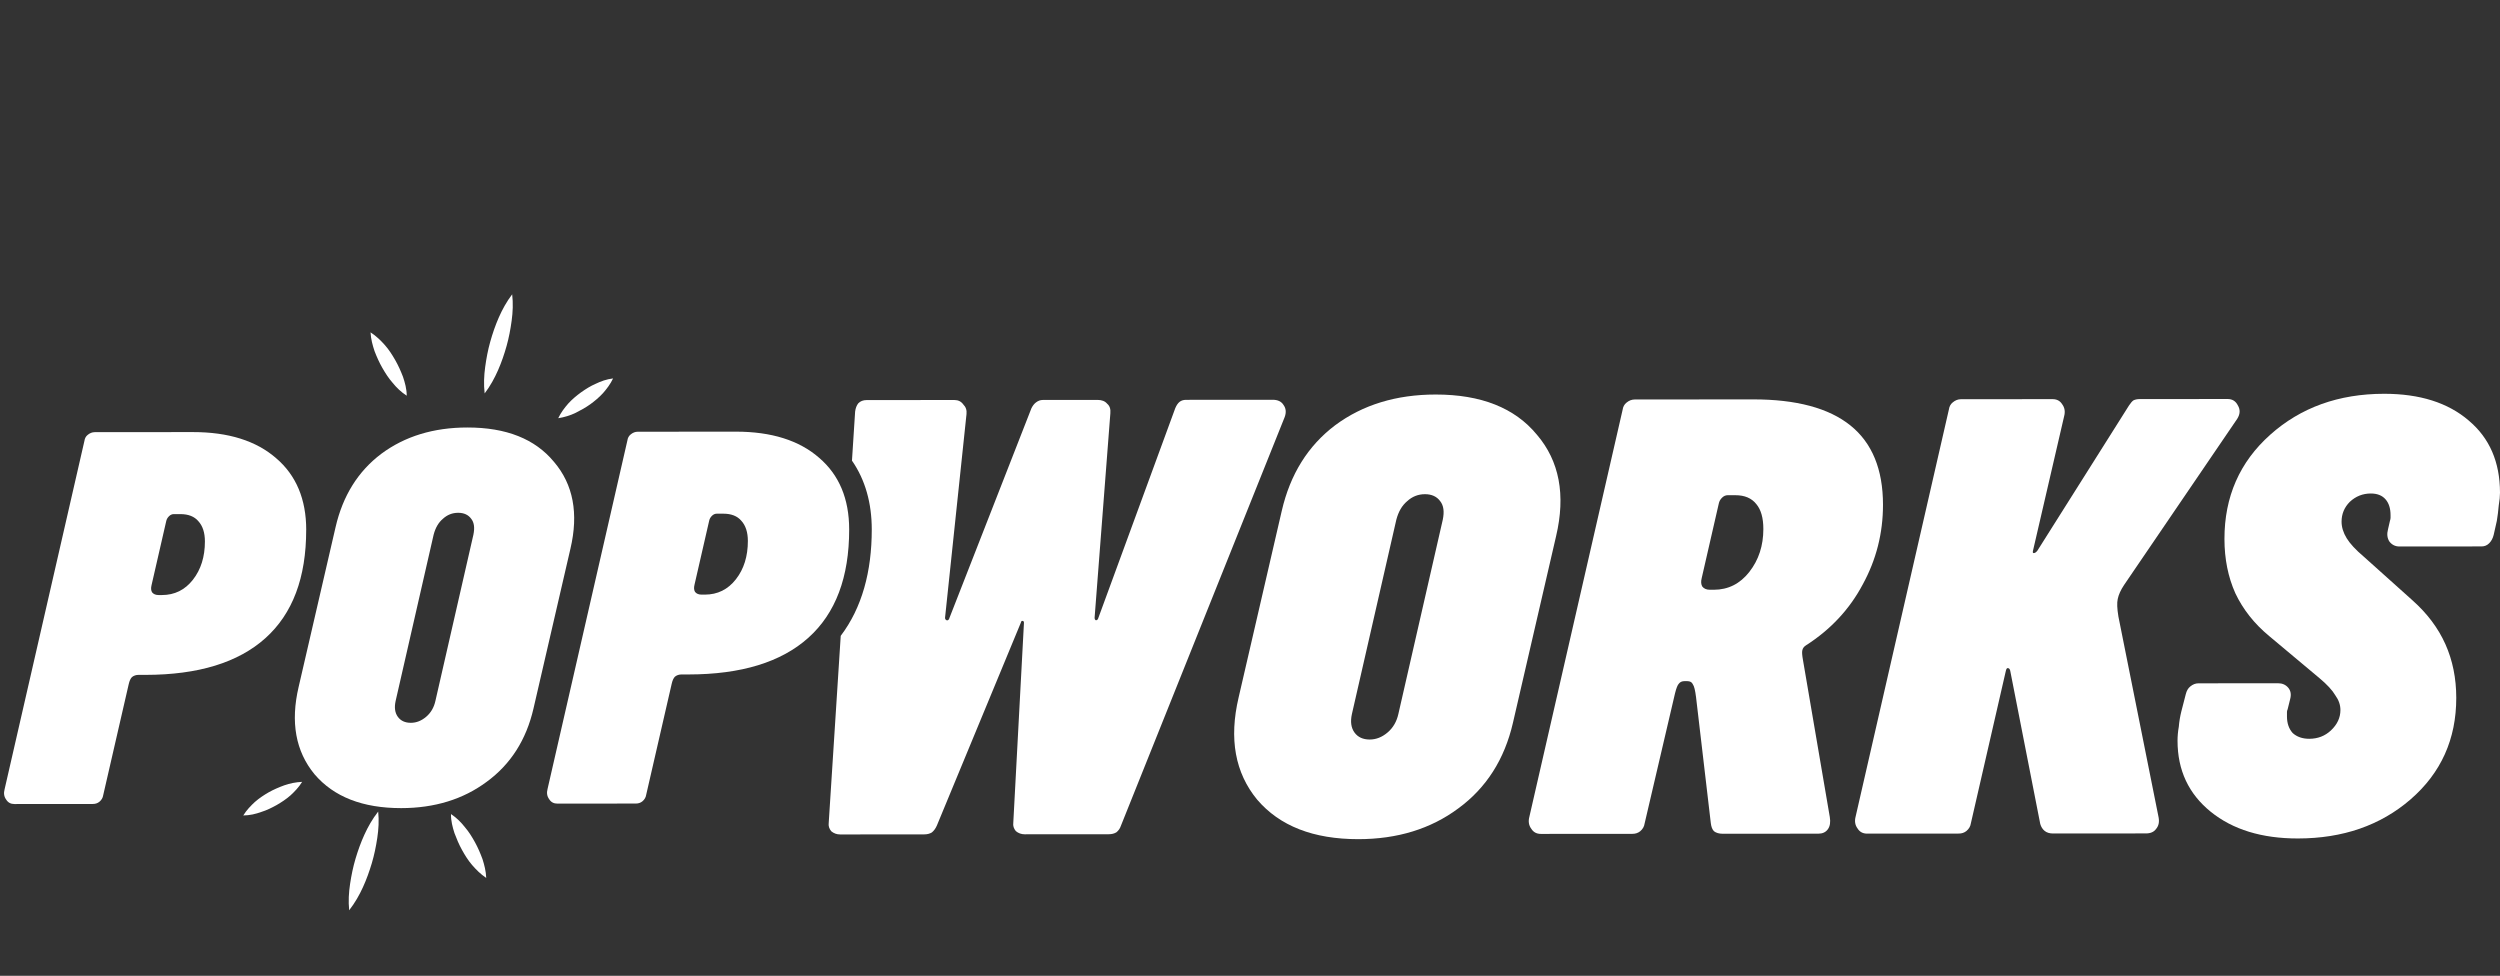
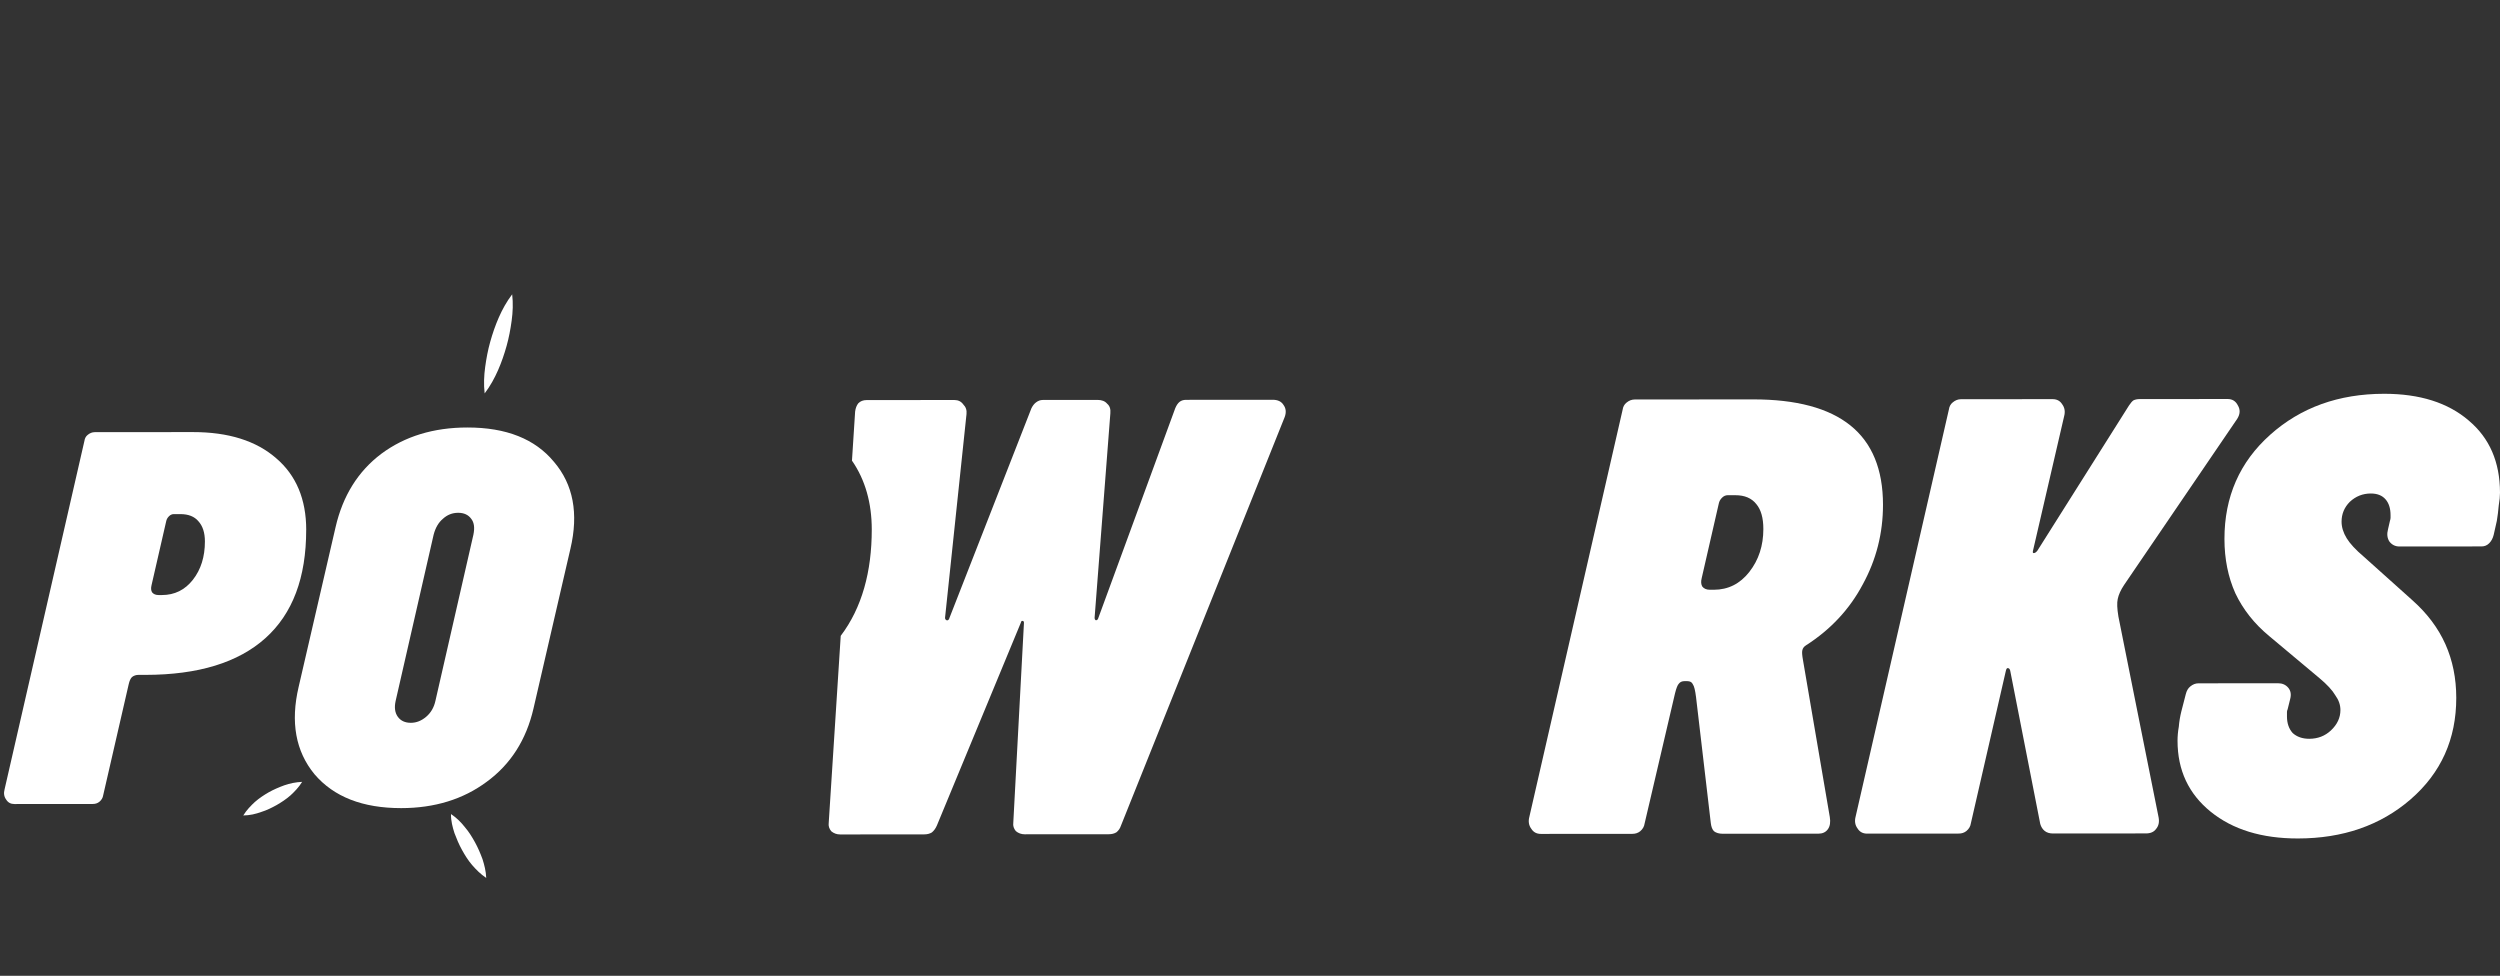
<svg xmlns="http://www.w3.org/2000/svg" id="Layer_2" data-name="Layer 2" viewBox="0 0 1856.64 724.66">
  <rect x="0" y="0" width="1856.64" height="724.66" fill="#333333" stroke="none" />
  <defs>
    <style>
      .cls-1 {
        fill: #fff;
        stroke-width: 0px;
      }
    </style>
  </defs>
  <g>
    <path class="cls-1" d="M1341.31,479.21c18.27-11.72,32.28-26.75,42.03-45.1,10.07-18.35,15.09-38.12,15.08-59.31-.02-26.25-8.07-45.85-24.15-58.8-16.08-12.95-40.19-19.42-72.33-19.39l-87.91.07c-2.21,0-4.25.79-6.14,2.38-1.57,1.27-2.52,3.01-2.83,5.22l-69.24,302.23c-.94,3.48-.47,6.48,1.43,9.01,1.58,2.53,3.94,3.79,7.09,3.79l68.06-.05c2.21,0,4.1-.64,5.67-1.9,1.89-1.58,2.99-3.48,3.3-5.7l22.61-96.79c.94-3.8,1.89-6.17,2.83-7.12.94-1.27,2.36-1.9,4.25-1.9h1.89c2.21,0,3.62.79,4.26,2.37.95,1.26,1.74,4.43,2.37,9.49l10.95,93.44c.32,2.85,1.11,4.9,2.37,6.16,1.58,1.26,3.78,1.89,6.62,1.89l70.9-.06c3.15,0,5.51-1.11,7.09-3.33,1.57-2.22,2.04-5.22,1.41-9.01l-19.94-116.68c-.63-3.48-.79-5.85-.48-7.12.31-1.58,1.26-2.85,2.83-3.8ZM1299.2,424.69c-6.93,8.86-15.74,13.29-26.46,13.3h-2.84c-2.52,0-4.41-.78-5.67-2.37-.95-1.58-1.11-3.64-.48-6.17l12.72-55.51c.31-1.58,1.1-3.01,2.36-4.27,1.26-1.27,2.68-1.9,4.25-1.9h5.67c6.93-.01,12.13,2.2,15.6,6.62,3.47,4.11,5.21,10.27,5.21,18.5,0,12.33-3.45,22.93-10.37,31.79Z" />
    <path class="cls-1" d="M953.17,300.68c-1.58-2.53-4.26-3.79-8.04-3.79l-64.28.05c-1.89,0-3.47.48-4.73,1.43-1.26.95-2.36,2.53-3.3,4.75l-57.07,155.64c-.31,1.27-.94,1.9-1.89,1.9-.63-.32-.95-.95-.95-1.9l11.7-151.81c.31-3.16-.48-5.53-2.37-7.11-1.58-1.9-3.94-2.84-7.09-2.84l-40.65.03c-1.89,0-3.62.64-5.2,1.9-1.26.95-2.36,2.37-3.31,4.27l-60.85,155.64c-.31,1.27-.94,1.9-1.89,1.9-.95-.32-1.42-.95-1.42-1.9l15.95-151.34c.31-2.85-.48-5.22-2.37-7.11-1.58-2.21-3.78-3.32-6.62-3.32l-65.23.05c-2.52,0-4.57.79-6.14,2.38-1.26,1.58-2.05,3.64-2.36,6.17l-2.34,36.43c9.93,14.32,14.68,31.62,14.7,51.06.02,31.26-7.22,58.14-23.05,79.05l-8.92,138.96c-.31,2.21.32,4.27,1.9,6.17,1.89,1.58,4.1,2.37,6.62,2.37l62.39-.05c2.21,0,4.1-.48,5.67-1.43,1.57-1.27,2.83-3.01,3.78-5.22l62.27-150.43c.31-1.27.79-1.74,1.42-1.42.63,0,.95.47.95,1.42l-7.92,148.48c-.31,2.21.32,4.27,1.9,6.17,1.89,1.58,4.1,2.37,6.62,2.37l62.39-.05c2.21,0,4.1-.48,5.67-1.43,1.57-1.27,2.68-2.85,3.3-4.75l121.7-303.69c1.26-3.48.94-6.48-.95-9.01Z" />
-     <path class="cls-1" d="M1141.38,322.83c-16.4-19.91-41.46-29.85-75.17-29.83-29.3.02-54.19,7.63-74.66,22.83-20.15,15.2-33.37,36.39-39.65,63.6l-32.03,138.54c-7.22,30.68-2.63,55.98,13.77,75.89,16.72,19.59,41.77,29.38,75.17,29.35,28.99-.02,53.72-7.63,74.19-22.83,20.78-15.2,34.32-36.4,40.6-63.6l32.03-138.54c7.22-30.68,2.48-55.82-14.24-75.41ZM1071.48,385.98l-32.97,144.24c-1.26,5.69-3.93,10.28-8.02,13.76-4.09,3.48-8.5,5.22-13.23,5.23-5.04,0-8.82-1.73-11.35-5.21-2.52-3.48-3.16-8.06-1.9-13.76l32.97-144.24c1.57-6.01,4.25-10.6,8.02-13.76,3.78-3.48,8.19-5.22,13.23-5.23,5.04,0,8.82,1.73,11.35,5.21,2.52,3.16,3.16,7.75,1.9,13.76Z" />
    <path class="cls-1" d="M1833.43,312.32c-15.45-13.27-36.41-19.89-62.88-19.87-33.72.03-61.91,10.17-84.58,30.43-22.67,20.26-33.99,46.04-33.97,77.35.01,14.86,2.7,28.3,8.07,40.32,5.68,12.01,14.04,22.6,25.08,31.76l37.36,31.28c5.68,4.74,9.62,9.01,11.83,12.8,2.52,3.48,3.79,7.11,3.79,10.91,0,5.69-2.35,10.75-7.08,15.19-4.41,4.11-9.76,6.17-16.07,6.18-5.04,0-9.14-1.42-12.29-4.26-2.84-3.16-4.26-7.27-4.26-12.33,0-1.58,0-2.69,0-3.32,0-.63.16-1.27.47-1.9l1.88-7.59c.94-3.48.47-6.33-1.42-8.54-1.89-2.21-4.41-3.32-7.56-3.31l-59.08.05c-2.21,0-4.25.79-6.14,2.38-1.57,1.27-2.68,3.16-3.3,5.7l-3.3,12.81c-.94,3.8-1.57,7.59-1.88,11.39-.63,3.48-.94,6.96-.94,10.44.02,21.82,8.22,39.37,24.62,52.64,16.4,13.27,37.99,19.89,64.77,19.87,33.4-.03,61.28-9.69,83.64-29,22.67-19.63,33.99-44.78,33.97-75.45-.01-14.55-2.7-27.83-8.07-39.84-5.37-12.01-13.57-22.92-24.6-32.71l-35.95-32.23c-5.99-5.06-10.25-9.64-12.77-13.75-2.52-4.11-3.79-8.22-3.79-12.33,0-5.69,2.04-10.6,6.13-14.71,4.41-4.11,9.61-6.17,15.59-6.18,4.73,0,8.35,1.42,10.87,4.26,2.52,2.84,3.79,6.8,3.79,11.86,0,.63,0,1.26,0,1.9,0,.63-.16,1.42-.47,2.37l-1.41,6.17c-.94,3.48-.63,6.48.95,9.01,1.89,2.53,4.41,3.79,7.57,3.79l60.97-.05c2.21,0,4.1-.79,5.67-2.38,1.57-1.58,2.68-3.64,3.3-6.17l2.35-10.44c.63-3.8,1.1-7.59,1.41-11.39.63-3.8.94-6.96.94-9.49-.02-22.77-7.75-40.63-23.2-53.59Z" />
    <path class="cls-1" d="M1573.22,457.68c-.95-5.69-1.11-9.96-.48-12.81.63-3.16,2.2-6.64,4.72-10.44l84.03-123.4c2.2-3.48,2.36-6.8.46-9.96-1.58-3.16-4.1-4.74-7.57-4.74l-65.23.05c-1.89,0-3.47.32-4.73.95-.94.63-2.05,1.9-3.31,3.8l-67.98,107.74c-.94,1.27-1.89,1.9-2.83,1.9-.63,0-.79-.63-.47-1.9l23.08-99.64c.94-3.48.47-6.48-1.43-9.01-1.58-2.53-3.94-3.79-7.09-3.79l-68.06.05c-2.21,0-4.25.79-6.14,2.38-1.57,1.27-2.52,3.01-2.83,5.22l-69.24,302.23c-.94,3.48-.47,6.48,1.43,9.01,1.58,2.53,3.94,3.79,7.09,3.79l68.06-.05c2.21,0,4.1-.64,5.67-1.9,1.89-1.58,2.99-3.48,3.3-5.7l25.91-112.92c.31-1.58.79-2.37,1.42-2.37.95,0,1.58.63,1.89,1.9l22.31,113.83c.63,2.21,1.74,3.95,3.31,5.22,1.58,1.26,3.63,1.89,6.15,1.89l69.01-.05c3.47,0,5.99-1.11,7.56-3.33,1.89-2.22,2.52-5.06,1.88-8.54l-29.9-149.4Z" />
    <path class="cls-1" d="M227.42,393.51c-.02-22.74-7.45-40.47-22.3-53.18-14.85-12.98-35.49-19.46-61.92-19.44l-72.83.06c-1.89,0-3.64.68-5.26,2.03-1.35,1.08-2.16,2.57-2.42,4.47L3.41,586.17c-.81,2.98-.4,5.55,1.22,7.71,1.35,2.16,3.37,3.25,6.07,3.24l58.26-.05c1.89,0,3.51-.54,4.85-1.63,1.62-1.35,2.56-2.98,2.83-4.88l18.95-82.45c.54-2.44,1.35-4.2,2.42-5.28,1.35-1.08,2.97-1.63,4.85-1.63h5.26c39.11-.04,68.78-9.13,88.99-27.28,20.22-18.15,30.31-44.96,30.28-80.43ZM143.29,430.53c-5.93,7.59-13.61,11.38-23.05,11.39h-2.43c-2.16,0-3.78-.67-4.86-2.02-.81-1.35-.95-3.11-.41-5.28l10.89-47.52c.27-1.35.94-2.57,2.02-3.66,1.08-1.08,2.29-1.63,3.64-1.63h4.86c5.93,0,10.39,1.75,13.36,5.26,3.24,3.52,4.86,8.52,4.87,15.02,0,11.37-2.95,20.85-8.88,28.43Z" />
    <path class="cls-1" d="M411.42,343.01c-14.04-17.04-35.49-25.56-64.35-25.53-25.09.02-46.39,6.53-63.91,19.54-17.25,13.01-28.57,31.16-33.94,54.44l-27.42,118.6c-6.18,26.27-2.25,47.92,11.79,64.96,14.31,16.77,35.76,25.15,64.35,25.13,24.82-.02,45.99-6.53,63.51-19.54,17.79-13.01,29.38-31.16,34.75-54.44l27.42-118.6c6.18-26.27,2.12-47.78-12.19-64.56ZM351.58,397.07l-28.22,123.47c-1.08,4.87-3.36,8.8-6.87,11.78-3.5,2.98-7.28,4.47-11.33,4.48-4.32,0-7.55-1.48-9.71-4.46-2.16-2.98-2.7-6.9-1.63-11.78l28.22-123.47c1.34-5.14,3.63-9.07,6.87-11.78,3.23-2.98,7.01-4.47,11.33-4.48,4.32,0,7.55,1.48,9.71,4.46,2.16,2.71,2.7,6.63,1.63,11.78Z" />
-     <path class="cls-1" d="M608.36,340.01c-14.85-12.98-35.49-19.46-61.92-19.44l-72.83.06c-1.89,0-3.64.68-5.26,2.03-1.35,1.08-2.16,2.57-2.42,4.47l-59.27,258.73c-.81,2.98-.4,5.55,1.22,7.71,1.35,2.16,3.37,3.25,6.07,3.24l58.26-.05c1.89,0,3.51-.54,4.85-1.63,1.62-1.35,2.56-2.98,2.83-4.88l18.95-82.45c.54-2.44,1.35-4.2,2.42-5.28,1.35-1.08,2.97-1.63,4.85-1.63h5.26c39.11-.04,68.78-9.13,88.99-27.28,20.22-18.15,30.31-44.96,30.28-80.43-.02-22.74-7.45-40.47-22.3-53.18ZM546.52,430.21c-5.93,7.59-13.61,11.38-23.05,11.39h-2.43c-2.16,0-3.78-.67-4.86-2.02-.81-1.35-.95-3.11-.41-5.28l10.89-47.52c.27-1.35.94-2.57,2.02-3.66,1.08-1.08,2.29-1.63,3.64-1.63h4.86c5.93,0,10.39,1.75,13.36,5.26,3.24,3.52,4.86,8.52,4.87,15.02,0,11.37-2.95,20.85-8.88,28.43Z" />
-     <path class="cls-1" d="M438.41,300.21c3.27-2.4,6.46-5.01,9.43-8.26,2.74-3.17,5.41-6.55,7.47-10.91-4.93.6-9.03,2.09-12.98,4.01-3.8,1.63-7.37,3.89-10.87,6.37-3.27,2.4-6.46,5.01-9.43,8.26-2.74,3.17-5.41,6.55-7.47,10.91,4.63-.73,9.03-2.09,12.98-4.01,3.72-1.84,7.37-3.89,10.87-6.37Z" />
-     <path class="cls-1" d="M369.89,274.91c2.58-5.88,4.62-11.86,6.34-18,1.72-6.14,2.89-12.37,3.76-18.77.86-6.4,1.17-12.89.38-19.57-4.24,5.6-7.38,11.39-9.96,17.27-2.58,5.88-4.62,11.86-6.34,18-1.72,6.14-2.89,12.37-3.76,18.77-.86,6.4-1.17,12.89-.38,19.57,4.24-5.6,7.38-11.39,9.96-17.27Z" />
-     <path class="cls-1" d="M283.93,273.18c2.24,3.92,4.69,7.76,7.68,11.14,2.79,3.46,6.28,6.88,10.45,9.55-.02-5.05-1.3-9.59-2.78-14.05-1.69-4.38-3.52-8.47-5.76-12.39-2.24-3.92-4.69-7.76-7.68-11.14-3-3.38-6.49-6.8-10.66-9.47.31,5.17,1.51,9.51,2.99,13.97,1.69,4.38,3.52,8.47,5.76,12.39Z" />
+     <path class="cls-1" d="M369.89,274.91c2.58-5.88,4.62-11.86,6.34-18,1.72-6.14,2.89-12.37,3.76-18.77.86-6.4,1.17-12.89.38-19.57-4.24,5.6-7.38,11.39-9.96,17.27-2.58,5.88-4.62,11.86-6.34,18-1.72,6.14-2.89,12.37-3.76,18.77-.86,6.4-1.17,12.89-.38,19.57,4.24-5.6,7.38-11.39,9.96-17.27" />
  </g>
  <path class="cls-1" d="M199.57,588.4c-3.51,2.03-6.97,4.28-10.28,7.18-3.07,2.85-6.09,5.92-8.63,10.03,4.96-.06,9.2-1.11,13.33-2.59,3.95-1.21,7.75-3.07,11.49-5.16,3.51-2.03,6.97-4.28,10.28-7.18,3.07-2.85,6.09-5.92,8.63-10.03-4.67.22-9.2,1.11-13.33,2.59-3.9,1.43-7.75,3.07-11.49,5.16Z" />
-   <path class="cls-1" d="M270.64,619.83c-2.67,5.84-4.79,11.79-6.61,17.9-1.81,6.12-3.08,12.33-4.04,18.72-.96,6.39-1.36,12.88-.67,19.57,4.32-5.54,7.55-11.28,10.22-17.12,2.67-5.84,4.79-11.79,6.61-17.9,1.81-6.12,3.08-12.33,4.04-18.72.96-6.39,1.36-12.88.67-19.57-4.32,5.54-7.55,11.28-10.22,17.12Z" />
  <path class="cls-1" d="M352.75,625.52c-2.18-3.95-4.57-7.83-7.52-11.25-2.73-3.5-6.18-6.98-10.31-9.71-.05,5.05,1.15,9.61,2.57,14.09,1.63,4.4,3.39,8.52,5.57,12.47,2.18,3.95,4.57,7.83,7.52,11.25,2.94,3.42,6.39,6.9,10.52,9.63-.23-5.18-1.36-9.53-2.78-14.01-1.63-4.4-3.39-8.52-5.57-12.47Z" />
</svg>